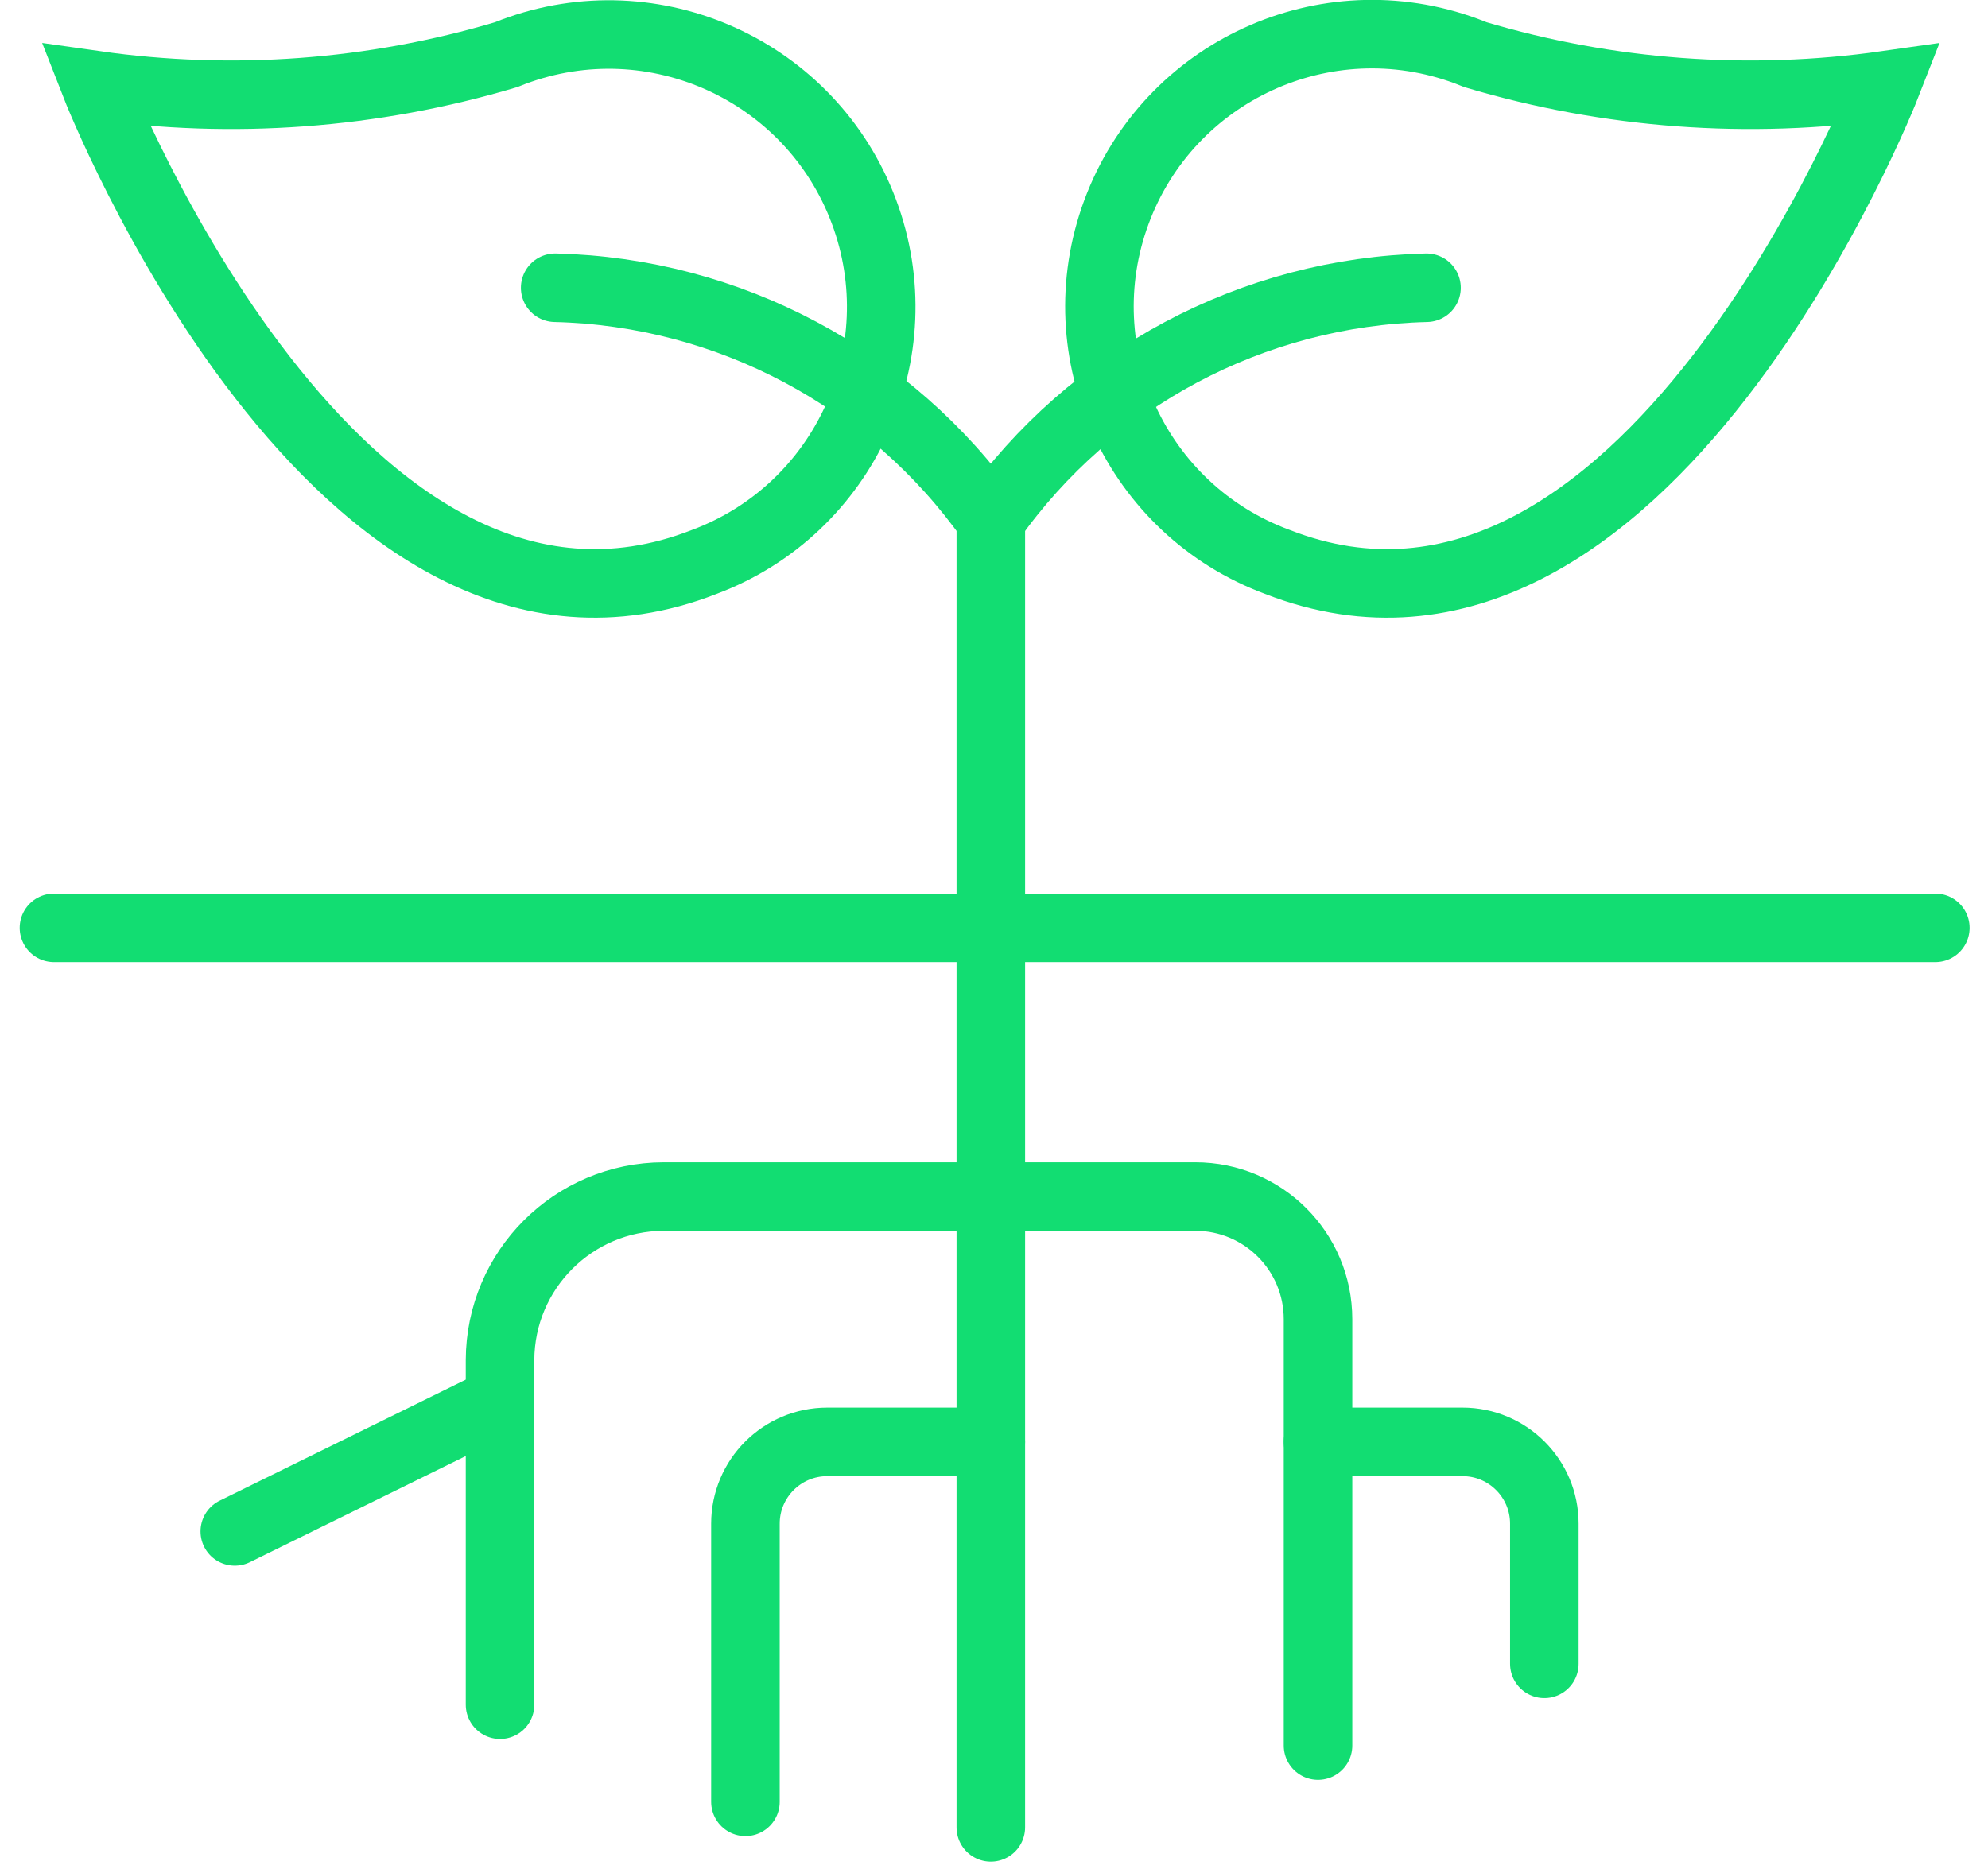
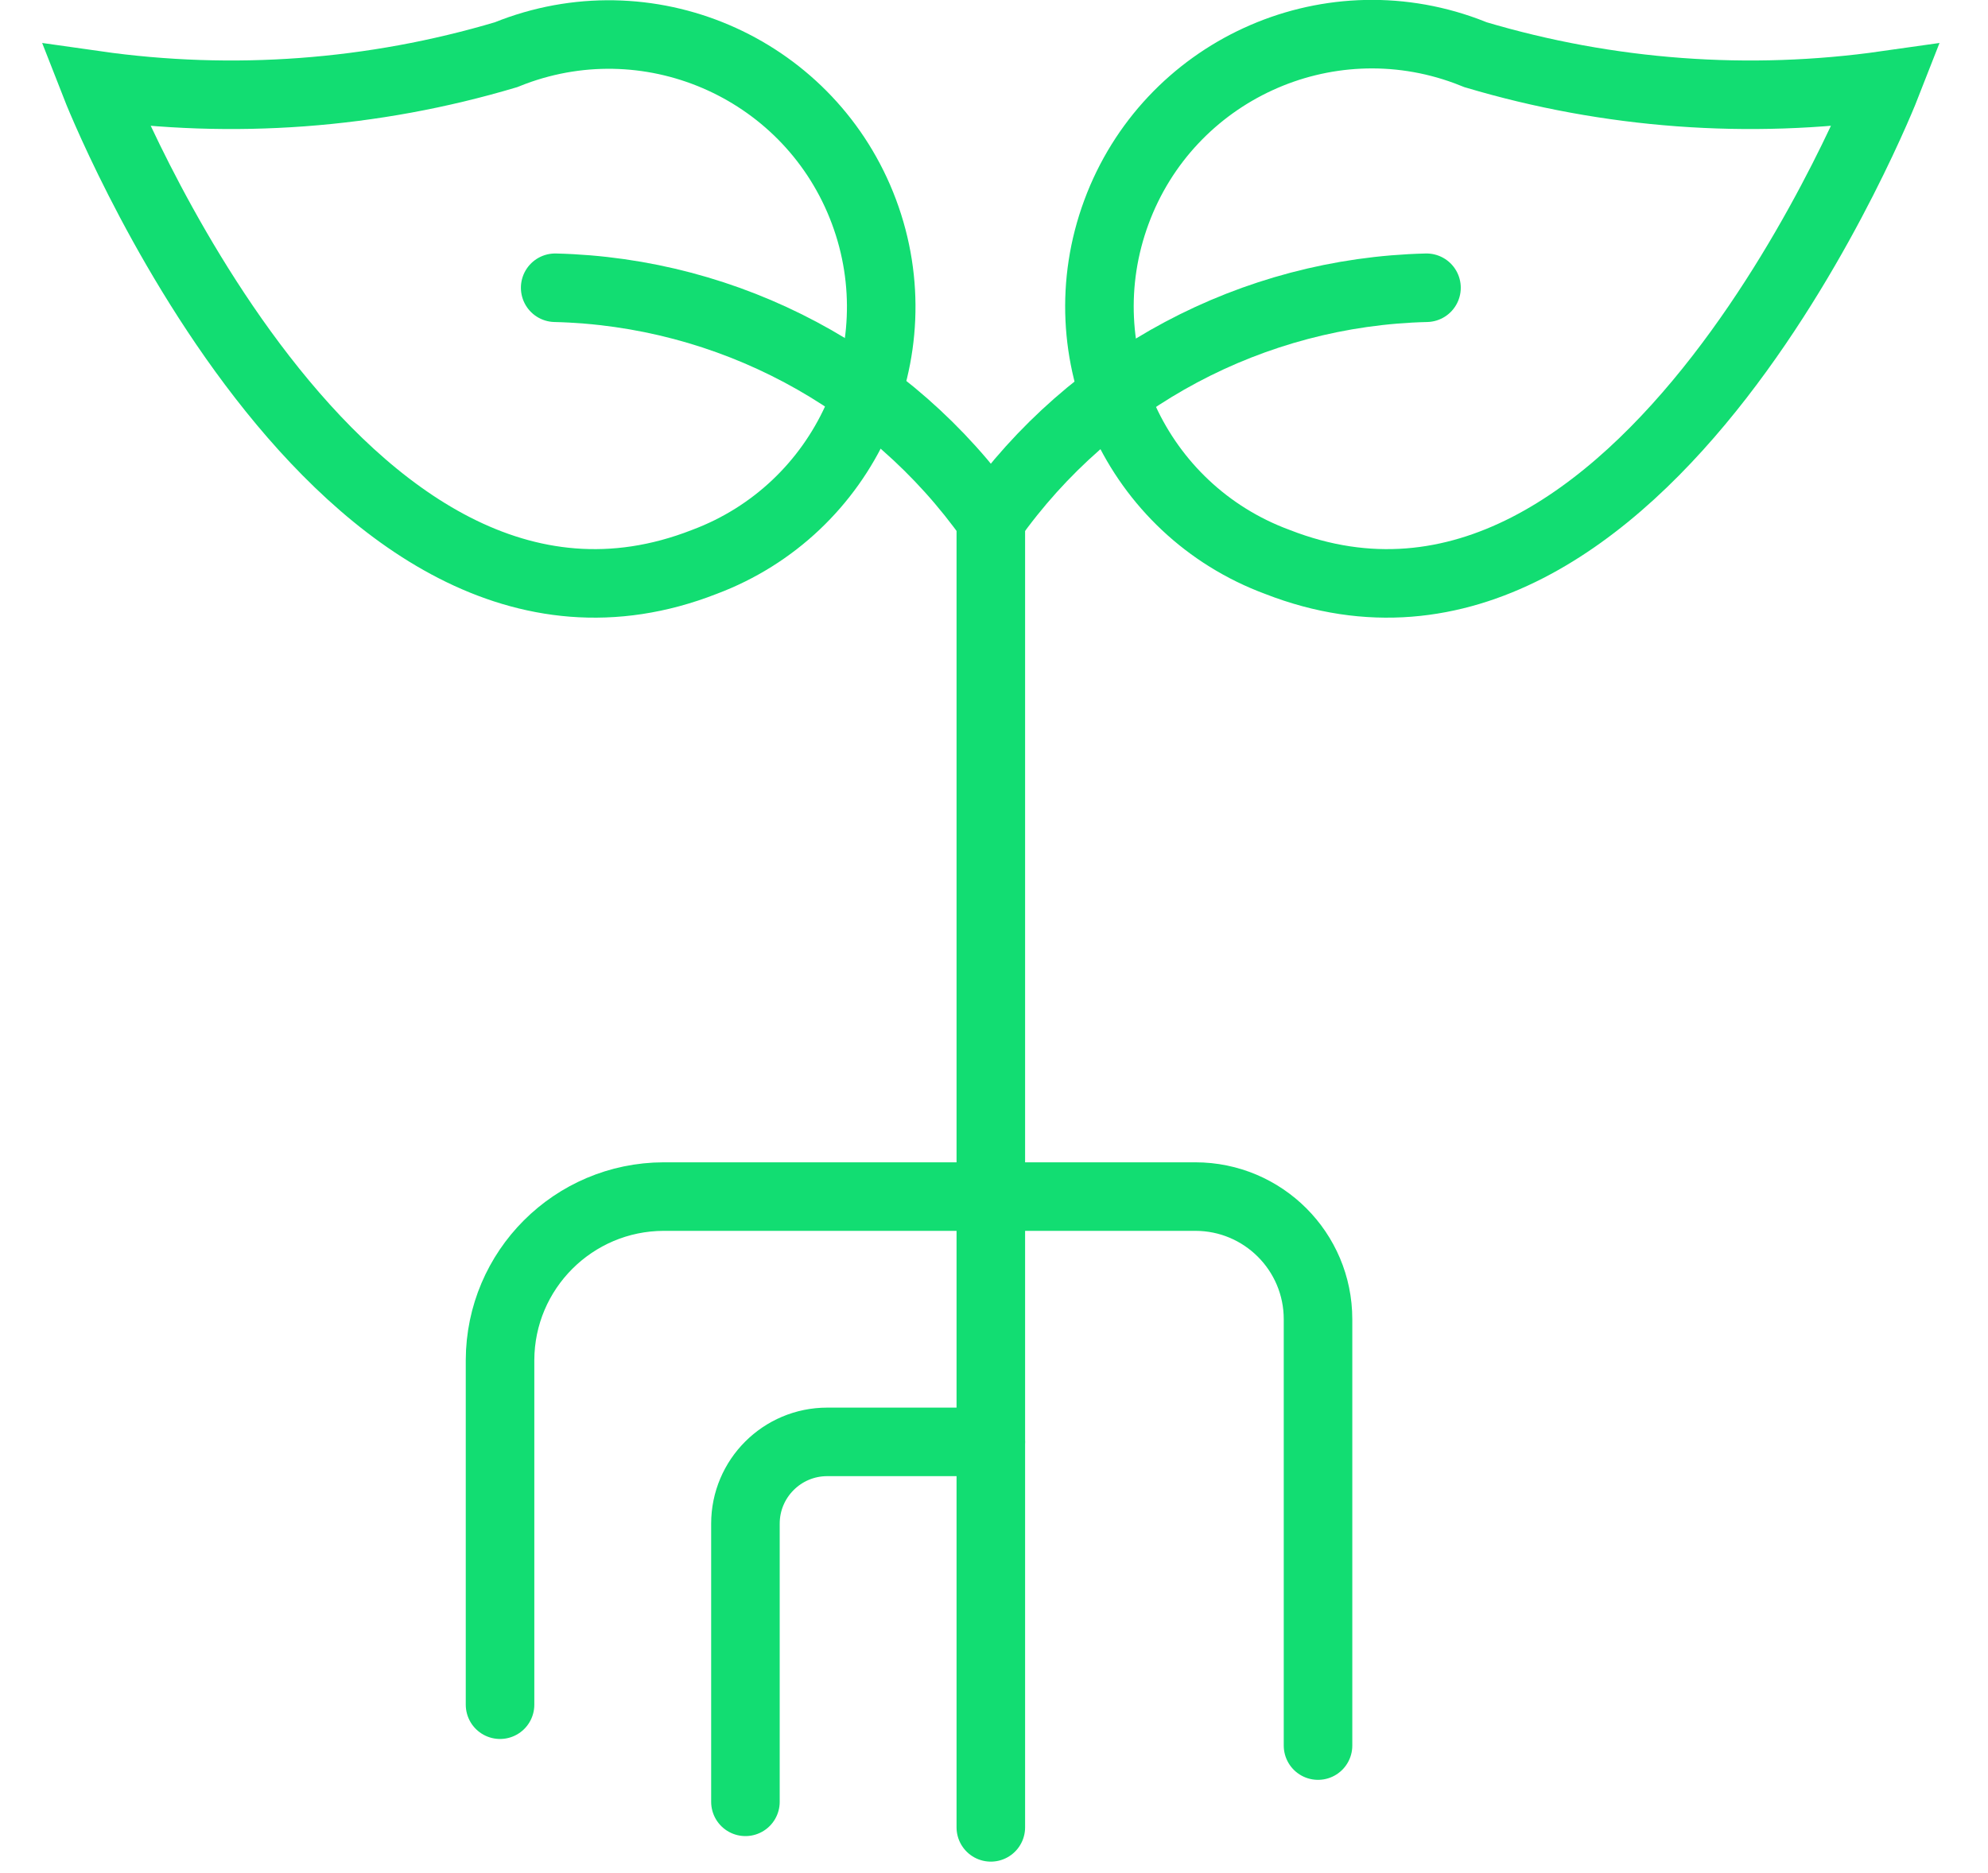
<svg xmlns="http://www.w3.org/2000/svg" width="87px" height="82px" viewBox="0 0 87 82" version="1.1">
  <title>Group 19</title>
  <desc>Created with Sketch.</desc>
  <g id="1.1" stroke="none" stroke-width="1" fill="none" fill-rule="evenodd" stroke-linecap="round">
    <g id="FRONT-2" transform="translate(-1290, -2372)" stroke="#12DD72" stroke-width="3">
      <g id="PRODUCTS" transform="translate(195, 2140)">
        <g id="PROS" transform="translate(0, 231)">
          <g id="FERTILIZER" transform="translate(989, 2)">
            <g id="ICO/9-Copy-2" transform="translate(108, 0)">
              <g id="Group-19" transform="translate(0, 0.133)">
-                 <path d="M0.362,39.482 L82.695,39.482" id="Stroke-1" stroke-linejoin="round" />
                <path d="M80.546,2.595 C80.546,2.595 69.941,29.73 53.905,23.466 C47.73,21.183 44.574,14.327 46.857,8.152 C49.14,1.977 55.996,-1.178 62.171,1.105 C62.309,1.155 62.445,1.209 62.58,1.264 C68.403,2.997 74.531,3.451 80.546,2.595 Z" id="Stroke-3" />
                <path d="M41.361,21.623 C45.754,15.414 52.823,11.647 60.427,11.463" id="Stroke-5" stroke-linejoin="round" />
                <path d="M2.177,2.595 C2.177,2.595 12.778,29.73 28.818,23.466 C34.983,21.159 38.112,14.291 35.806,8.125 C33.499,1.959 26.63,-1.17 20.464,1.137 C20.355,1.177 20.247,1.22 20.138,1.264 C14.317,2.997 8.189,3.451 2.177,2.595 Z" id="Stroke-7" />
                <path d="M22.296,11.463 C29.899,11.647 36.968,15.414 41.361,21.622 L41.361,78.858" id="Stroke-9" stroke-linejoin="round" />
                <path d="M41.361,61.984 L34.202,61.984 C32.225,61.984 30.622,63.588 30.622,65.564 L30.622,77.74" id="Stroke-11" stroke-linejoin="round" />
                <path d="M55.68,75.278 L55.68,56.615 C55.68,53.649 53.276,51.246 50.31,51.246 L27.043,51.246 C23.093,51.257 19.895,54.456 19.883,58.404 L19.883,73.489" id="Stroke-13" stroke-linejoin="round" />
-                 <path d="M55.68,61.984 L62.004,61.984 C63.981,61.984 65.584,63.588 65.584,65.564 L65.584,71.699" id="Stroke-15" stroke-linejoin="round" />
-                 <path d="M19.883,60.195 L8.275,65.903" id="Stroke-17" stroke-linejoin="round" />
              </g>
            </g>
          </g>
        </g>
      </g>
    </g>
  </g>
</svg>